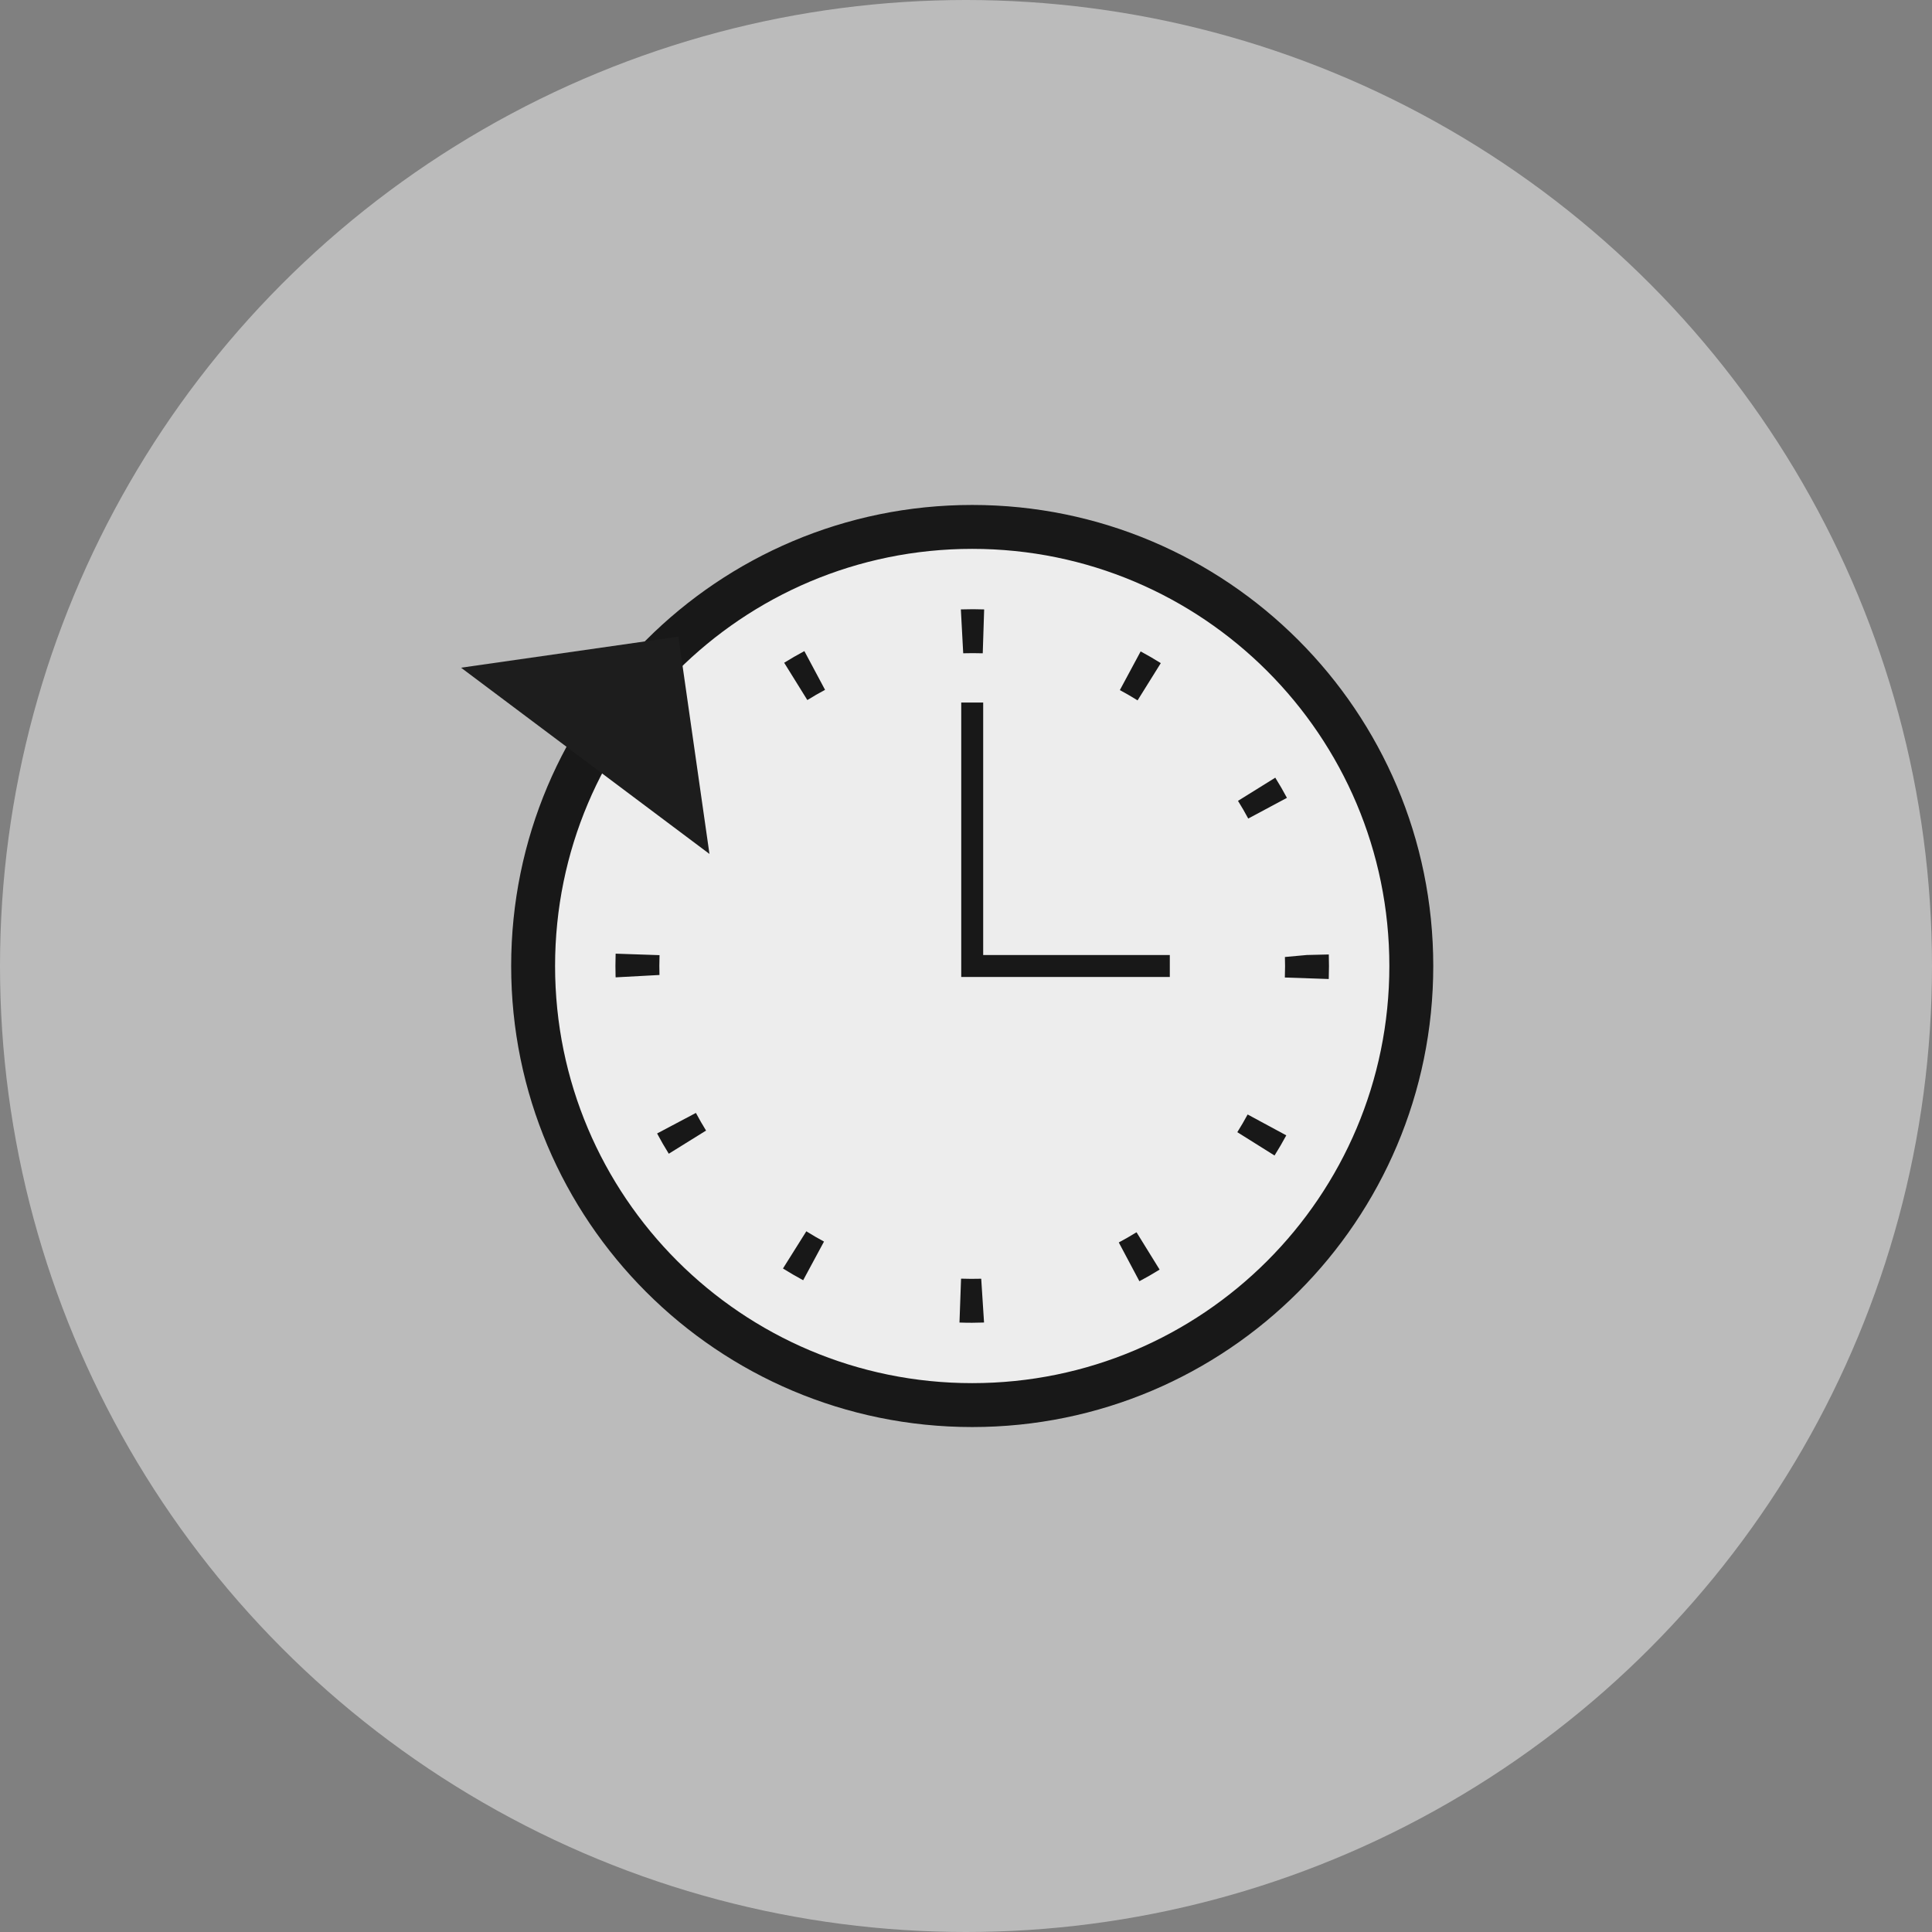
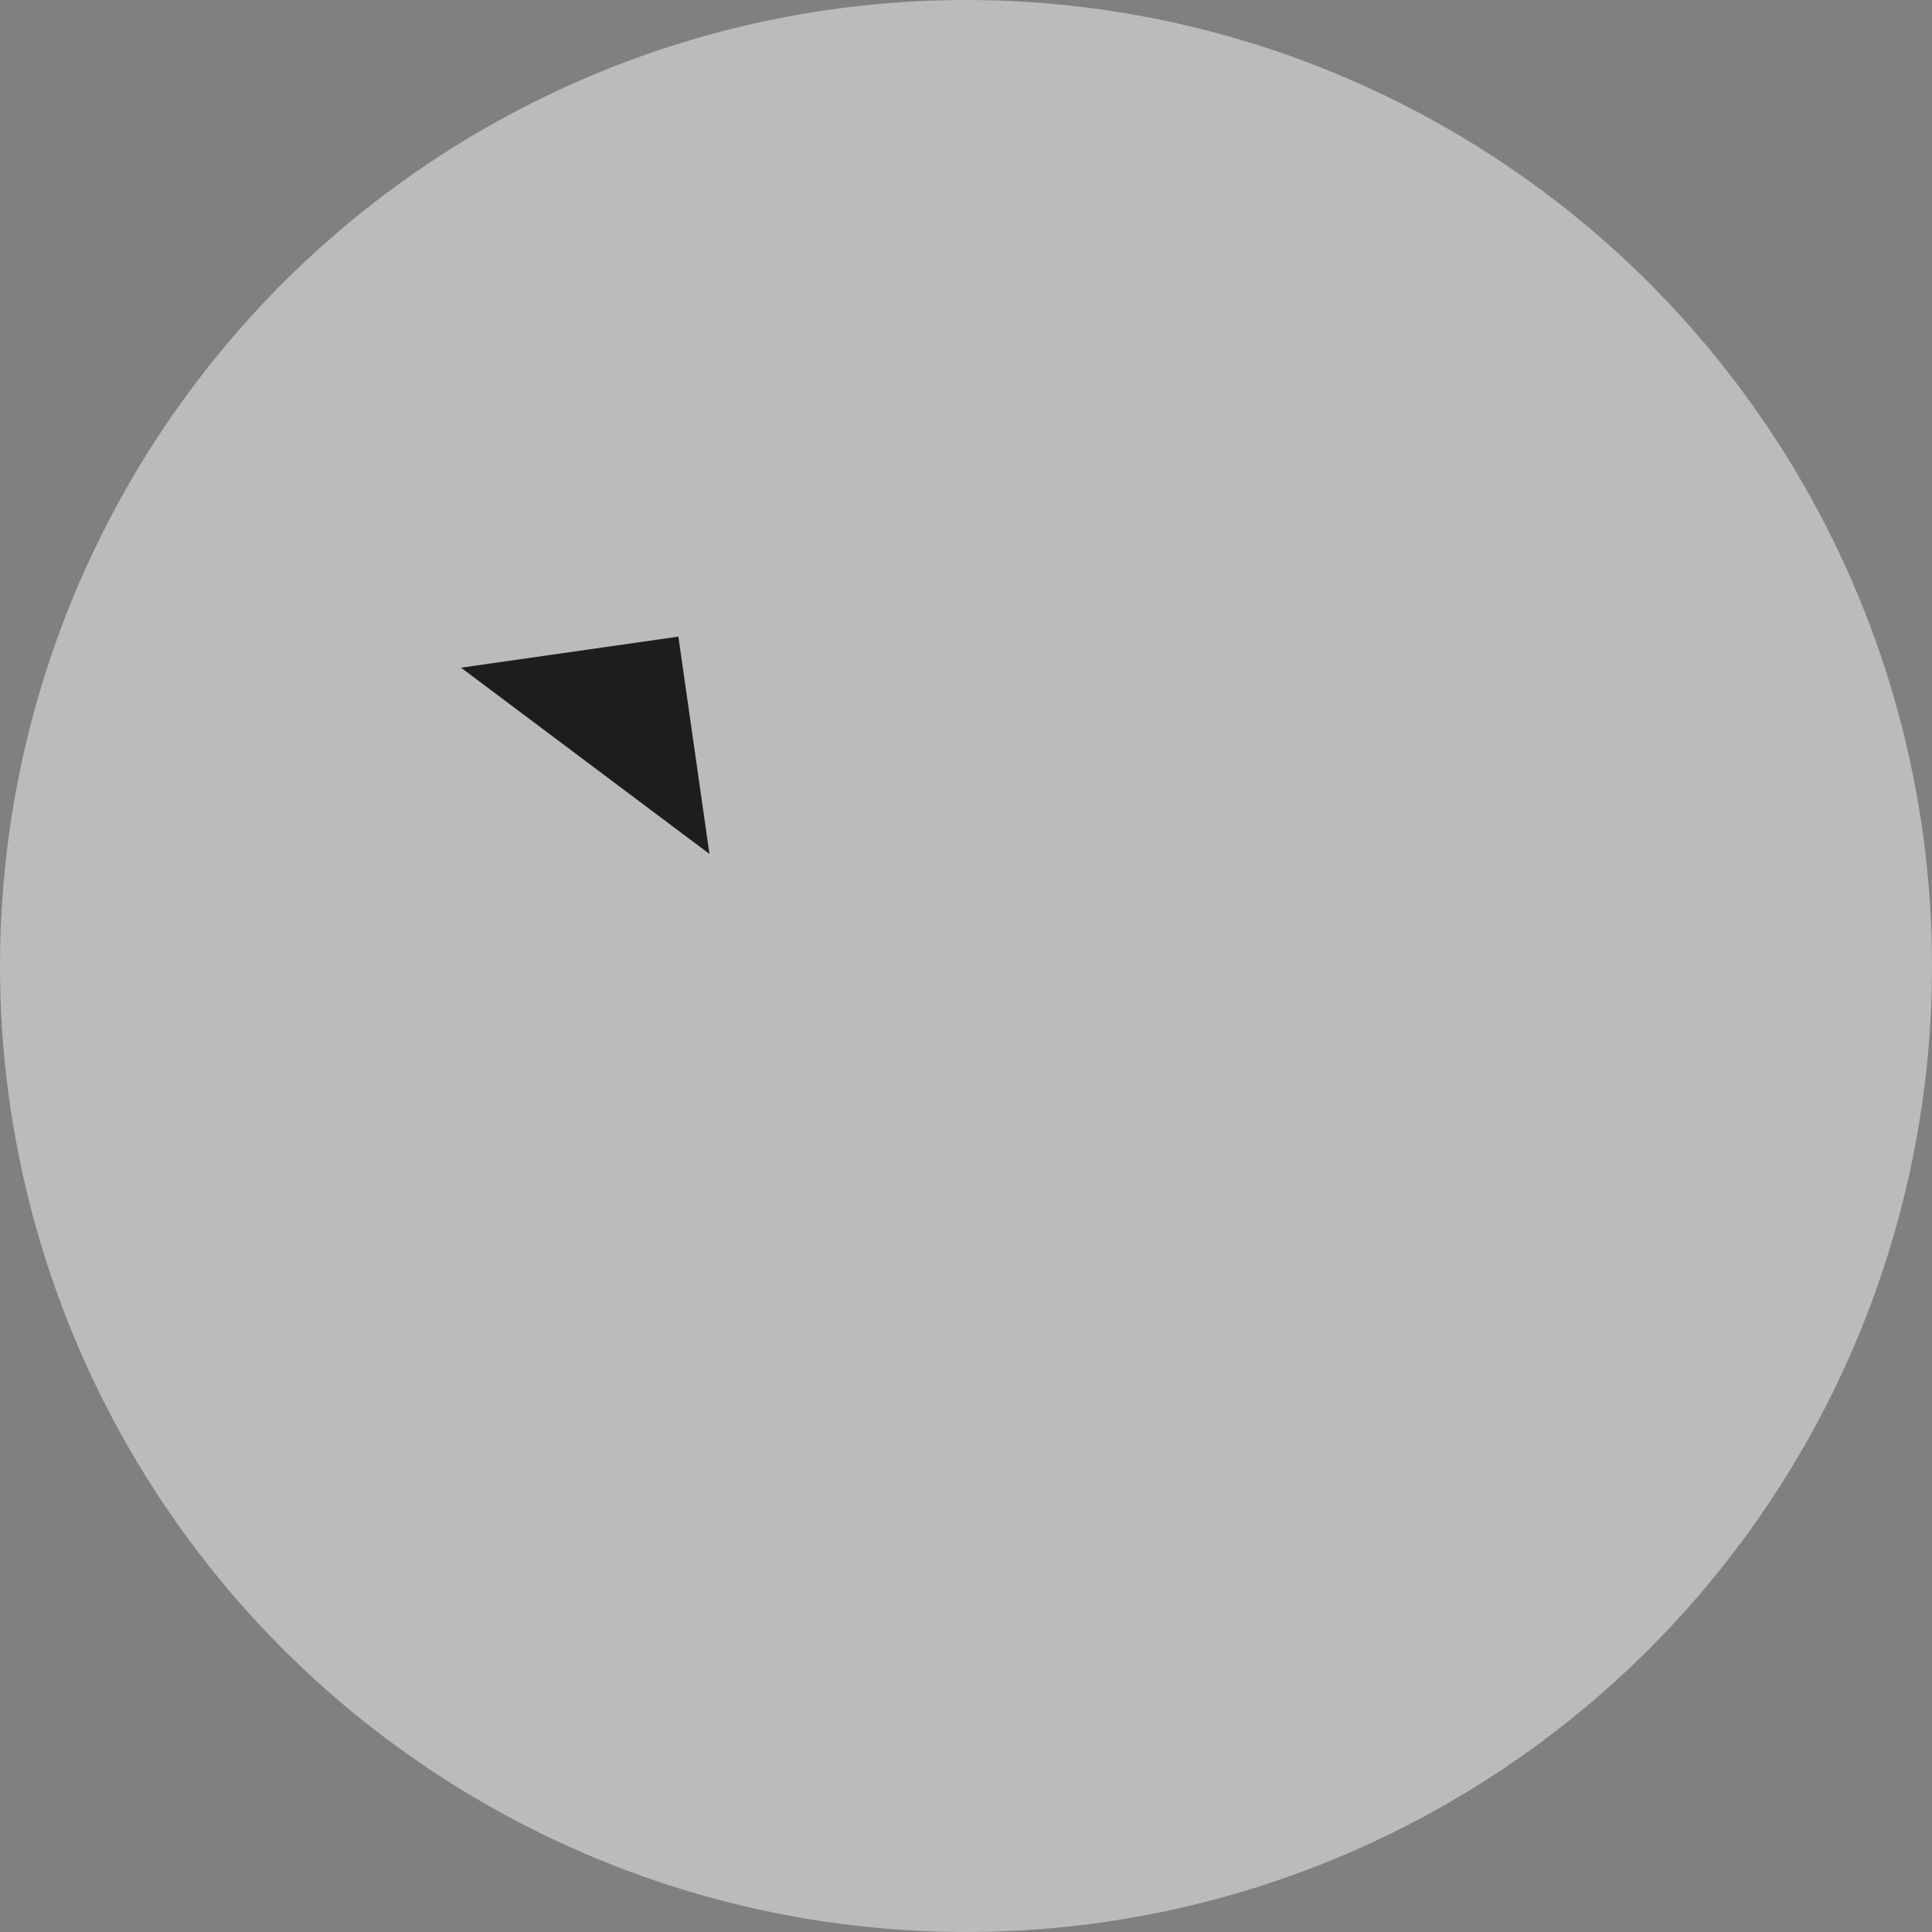
<svg xmlns="http://www.w3.org/2000/svg" width="88px" height="88px" viewBox="0 0 88 88" version="1.1">
  <rect x="0" y="0" width="88" height="88" fill="#808080" stroke="none" />
  <title>icon_1</title>
  <desc>Created with Sketch.</desc>
  <defs />
  <g id="Icons-Copy" stroke="none" stroke-width="1" fill="none" fill-rule="evenodd">
    <g id="Icons" transform="translate(-156, -272)">
      <g id="icon_1" transform="translate(156, 272)">
        <circle id="Oval" fill="#F7F7F7" opacity="0.5" cx="44" cy="44" r="44" />
        <g id="Icon-/-24watch">
-           <path d="M64.283,44 C64.283,55.046 55.329,64 44.283,64 C33.237,64 24.283,55.046 24.283,44 C24.283,32.954 33.237,24 44.283,24 C55.329,24 64.283,32.954 64.283,44" id="Fill-1" stroke="#181818" stroke-width="2" fill="#EDEDED" fill-rule="evenodd" stroke-linecap="round" stroke-linejoin="round" />
-           <path d="M44.763,29.757 C44.469,29.748 44.172,29.748 43.873,29.756 L43.766,27.758 L43.788,27.757 C44.182,27.745 44.492,27.746 44.827,27.758 L44.763,29.757 Z M36.773,31.886 L35.718,30.187 C36.019,30.001 36.325,29.824 36.638,29.657 L37.58,31.421 C37.306,31.568 37.035,31.723 36.773,31.886 L36.773,31.886 Z M51.815,31.901 C51.551,31.736 51.282,31.58 51.008,31.433 L51.955,29.671 C52.267,29.839 52.574,30.017 52.873,30.204 L51.815,31.901 Z M56.855,37.284 C56.709,37.01 56.553,36.741 56.389,36.478 L58.087,35.422 C58.275,35.722 58.452,36.028 58.618,36.341 L56.855,37.284 Z M28.041,44.517 L28.038,44.439 C28.035,44.309 28.032,44.15 28.032,43.991 C28.032,43.806 28.035,43.622 28.041,43.438 L30.041,43.506 C30.035,43.667 30.032,43.829 30.032,43.991 C30.032,44.13 30.035,44.27 30.038,44.409 L28.041,44.517 Z M60.523,44.593 L58.523,44.524 C58.529,44.352 58.533,44.18 58.533,44.008 C58.533,43.869 58.531,43.73 58.526,43.59 L59.525,43.499 L60.525,43.475 L60.526,43.537 C60.531,43.691 60.533,43.85 60.533,44.008 C60.533,44.204 60.529,44.399 60.523,44.593 L60.523,44.593 Z M30.462,52.551 C30.274,52.25 30.098,51.942 29.93,51.628 L31.698,50.692 C31.843,50.965 31.998,51.234 32.16,51.496 L30.462,52.551 Z M58.053,52.632 L56.358,51.569 C56.523,51.306 56.681,51.037 56.828,50.763 L58.589,51.714 C58.419,52.026 58.242,52.332 58.053,52.632 L58.053,52.632 Z M36.583,58.313 C36.27,58.144 35.964,57.966 35.663,57.778 L36.727,56.084 C36.989,56.248 37.258,56.405 37.532,56.552 L36.583,58.313 Z M51.898,58.358 L50.959,56.592 C51.234,56.445 51.504,56.291 51.767,56.128 L52.819,57.829 C52.519,58.015 52.212,58.192 51.898,58.358 L51.898,58.358 Z M44.275,60.25 C44.084,60.25 43.892,60.247 43.703,60.24 L43.775,58.241 C44.078,58.252 44.383,58.252 44.693,58.244 L44.822,60.238 C44.791,60.239 44.764,60.24 44.736,60.241 L44.736,60.243 L44.736,60.241 C44.551,60.248 44.413,60.25 44.275,60.25 L44.275,60.25 Z" id="Fill-5" fill="#181818" fill-rule="evenodd" />
          <polygon id="Fill-7" fill="#1D1D1D" fill-rule="evenodd" points="21 30.413 30.899 28.997 32.315 38.896" />
-           <polyline id="Stroke-10" stroke="#181818" stroke-width="1" points="44.283 32 44.283 44 53.283 44" />
        </g>
      </g>
    </g>
  </g>
</svg>